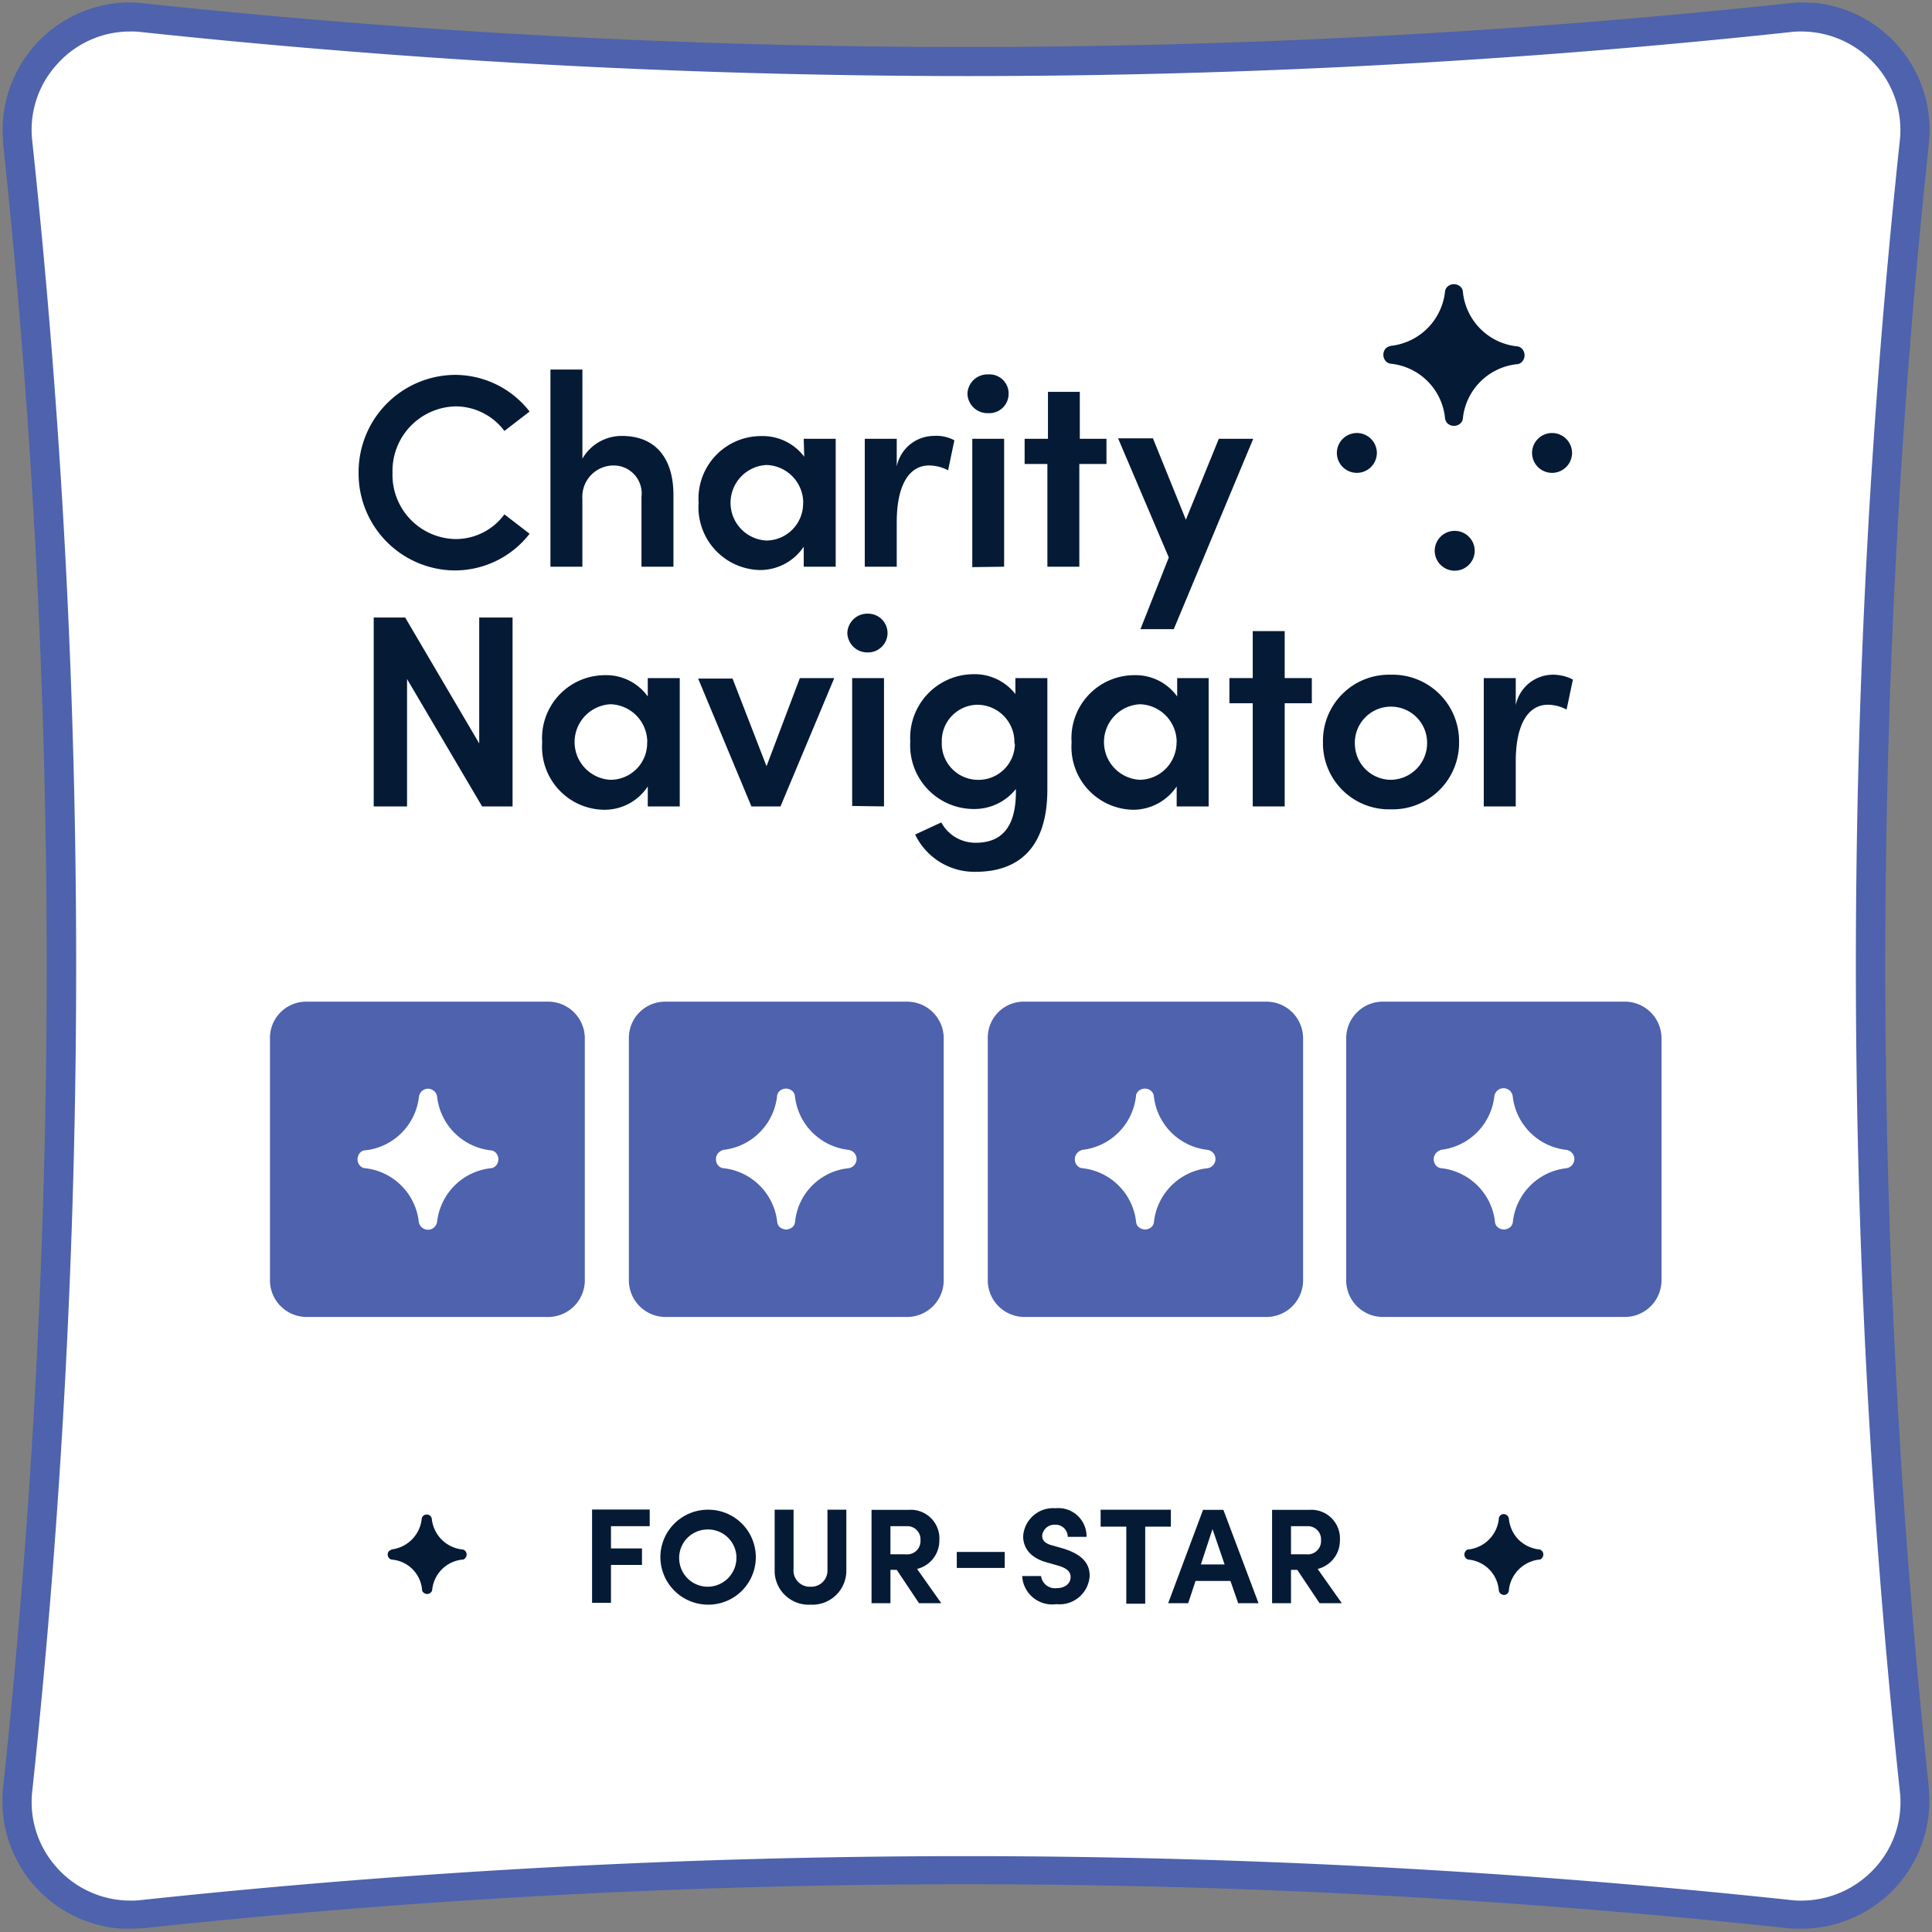
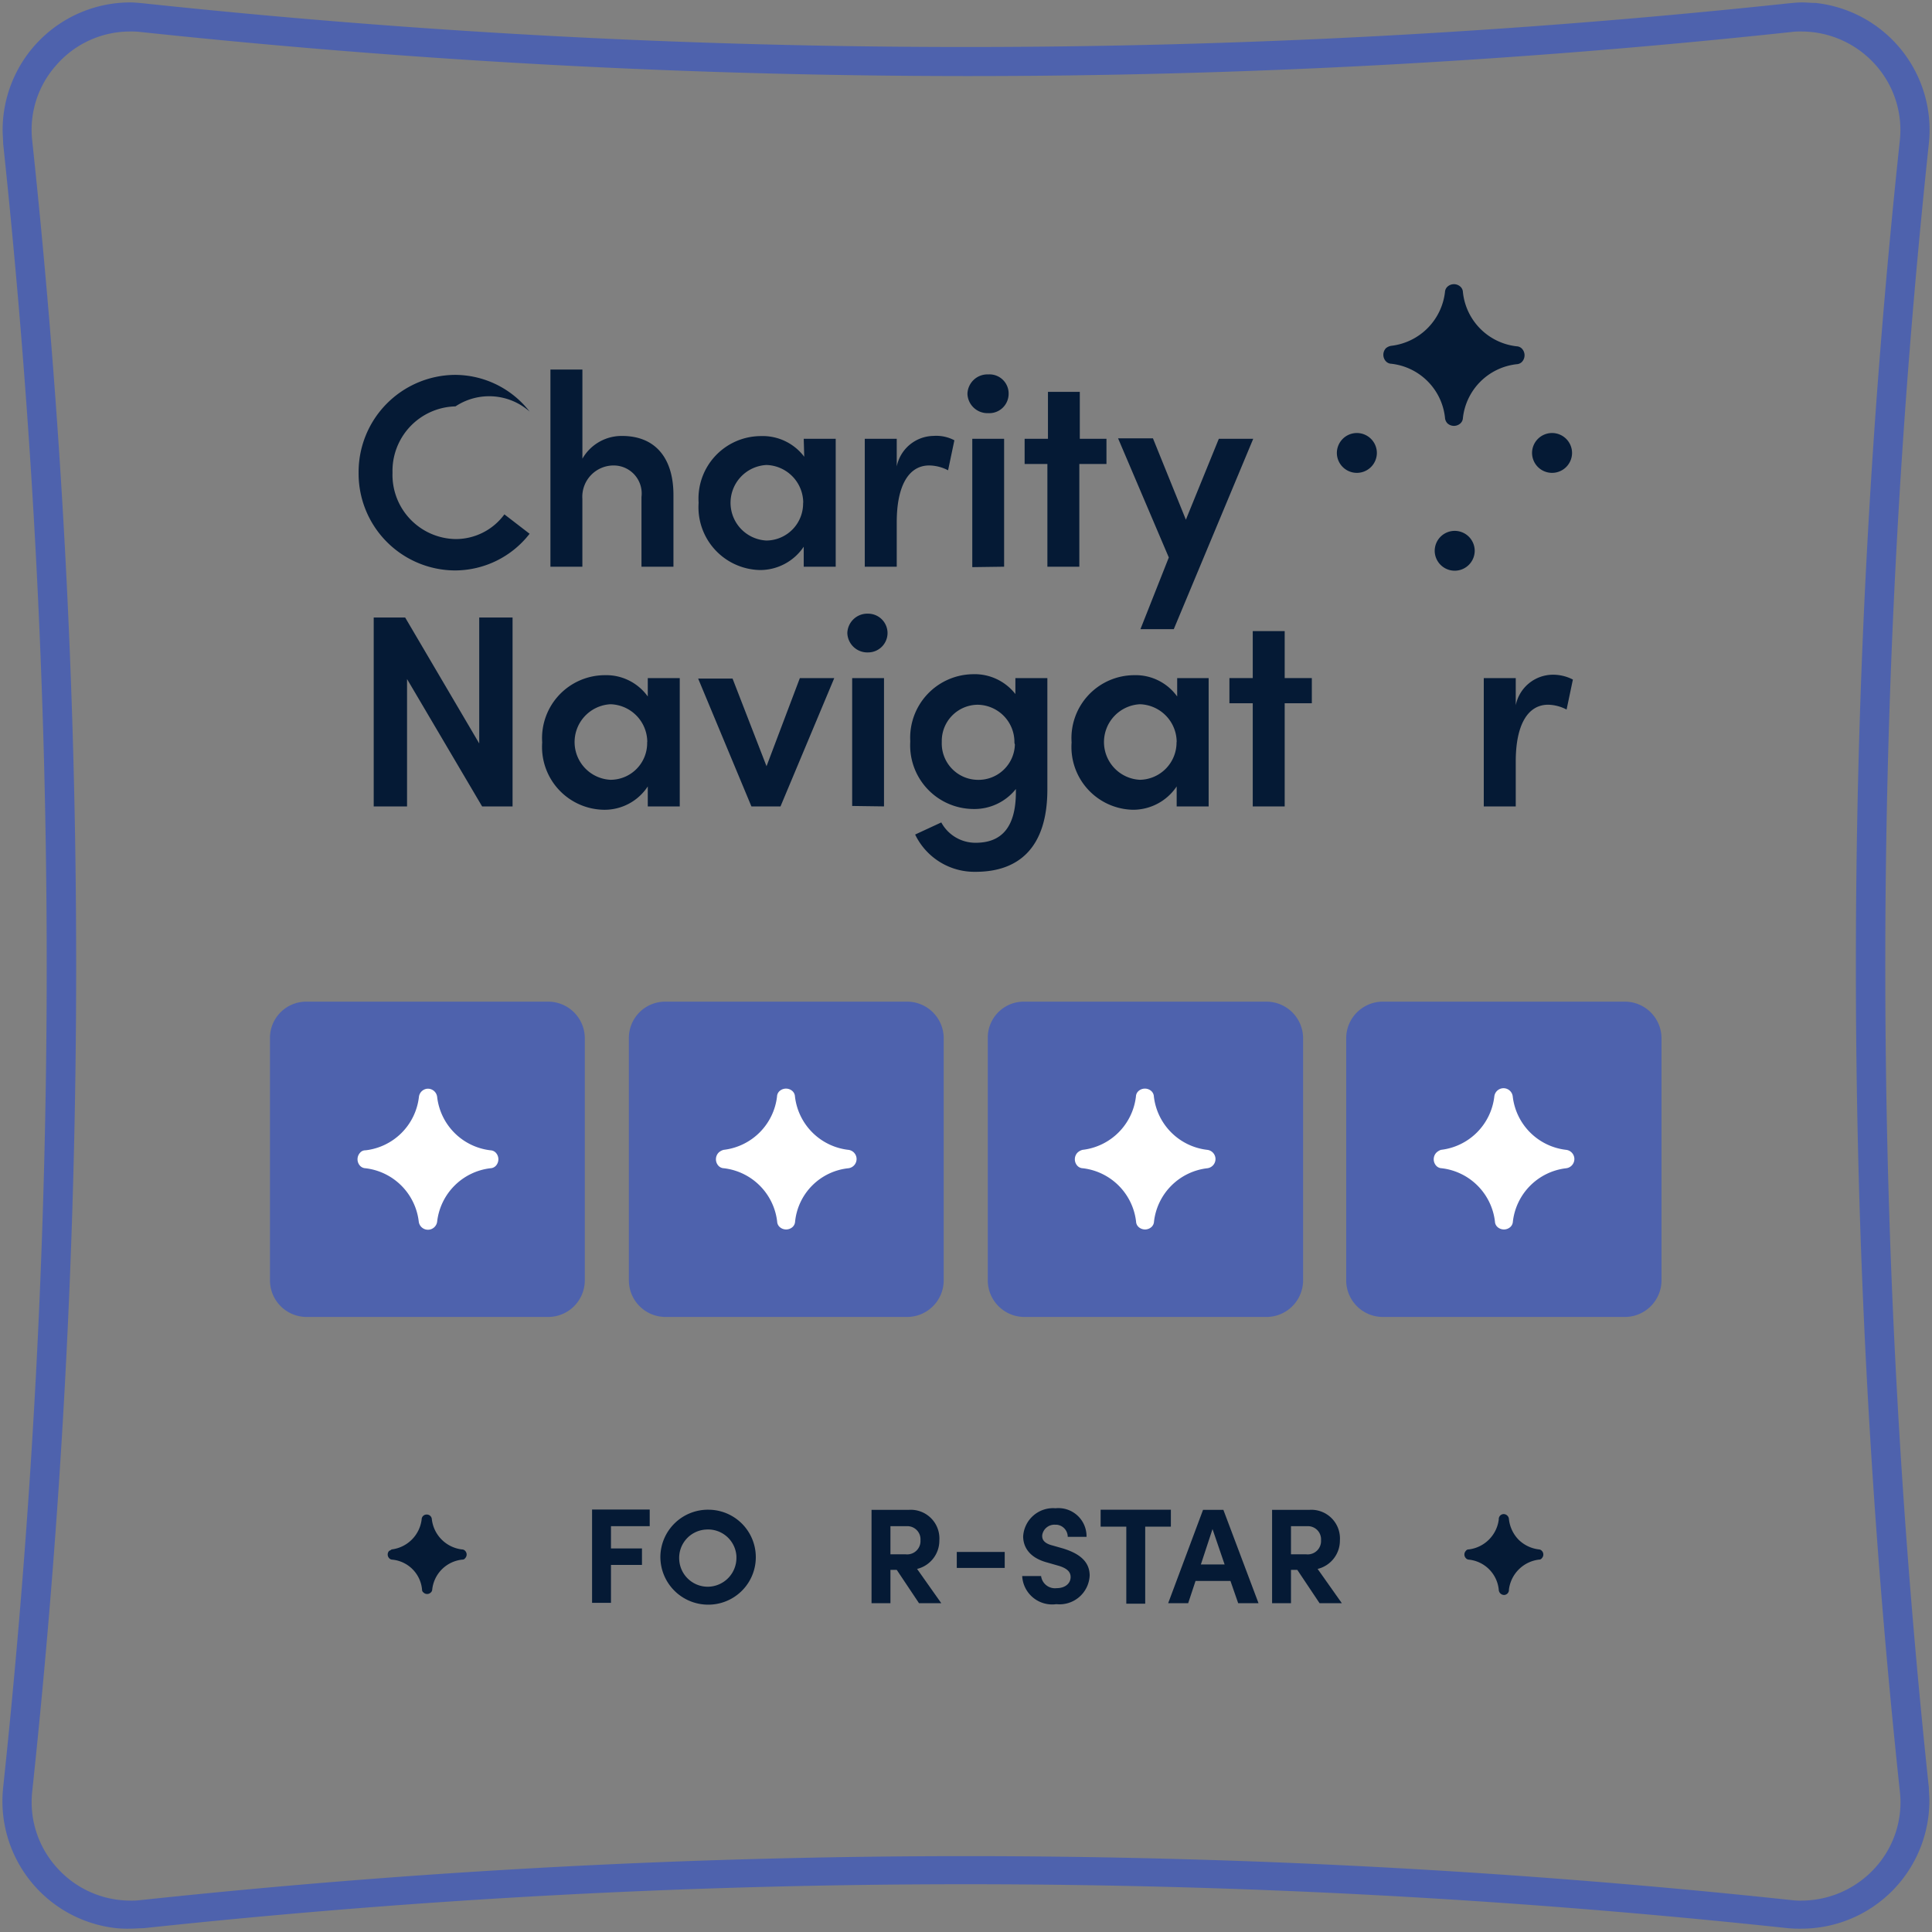
<svg xmlns="http://www.w3.org/2000/svg" width="57.953" height="57.953" viewBox="0 0 57.953 57.953">
  <rect x="0" y="0" width="57.953" height="57.953" fill="#808080" stroke="none" />
  <defs>
    <clipPath id="clip-path">
      <path id="Path_1526" data-name="Path 1526" d="M0,0H57.953V-57.953H0Z" fill="none" />
    </clipPath>
    <clipPath id="clip-path-2">
      <rect id="Rectangle_606" data-name="Rectangle 606" width="65535" height="65535" transform="translate(-32768 -32767)" fill="none" />
    </clipPath>
  </defs>
  <g id="Group_40784" data-name="Group 40784" transform="translate(0 57.953)">
    <g id="Group_40783" data-name="Group 40783" clip-path="url(#clip-path)">
      <g id="Group_40782" data-name="Group 40782" style="isolation: isolate">
        <g id="Group_40781" data-name="Group 40781">
          <g id="Group_40780" data-name="Group 40780" clip-path="url(#clip-path-2)">
            <g id="Group_40740" data-name="Group 40740" transform="translate(54.053 -0.536)">
-               <path id="Path_1485" data-name="Path 1485" d="M0,0A2.939,2.939,0,0,1-.363-.015a232.261,232.261,0,0,0-49.412,0A2.938,2.938,0,0,1-50.138,0a3.378,3.378,0,0,1-2.513-1.119,3.294,3.294,0,0,1-.843-2.629,234.116,234.116,0,0,0,0-49.412,3.234,3.234,0,0,1,.828-2.63,3.378,3.378,0,0,1,2.513-1.118,3.164,3.164,0,0,1,.364.014,233.981,233.981,0,0,0,24.713,1.308A234,234,0,0,0-.363-56.894,3.147,3.147,0,0,1,0-56.908,3.377,3.377,0,0,1,2.513-55.79a3.3,3.3,0,0,1,.843,2.63,234.116,234.116,0,0,0,0,49.412,3.344,3.344,0,0,1-.843,2.629A3.425,3.425,0,0,1,0,0" fill="#fff" />
-             </g>
+               </g>
            <g id="Group_40741" data-name="Group 40741" transform="translate(54.053 -57.008)">
              <path id="Path_1486" data-name="Path 1486" d="M0,0A2.977,2.977,0,0,1,2.194.988a2.932,2.932,0,0,1,.741,2.281,233.077,233.077,0,0,0,0,49.513,2.914,2.914,0,0,1-.741,2.3A2.987,2.987,0,0,1,0,56.066a2.285,2.285,0,0,1-.32-.015,233.077,233.077,0,0,0-49.513,0,2.285,2.285,0,0,1-.32.015,2.954,2.954,0,0,1-2.193-.988,2.929,2.929,0,0,1-.741-2.281,233.217,233.217,0,0,0,0-49.528A2.911,2.911,0,0,1-52.346.988,2.928,2.928,0,0,1-50.153,0a2.286,2.286,0,0,1,.32.015A235.1,235.1,0,0,0-25.076,1.337,231.126,231.126,0,0,0-.32.015,2.188,2.188,0,0,1,0,0M0-.872c-.145,0-.276.015-.421.029A232.9,232.9,0,0,1-25.076.465,232.677,232.677,0,0,1-49.731-.843c-.146-.014-.291-.029-.422-.029a3.829,3.829,0,0,0-3.821,3.836c0,.131.015.261.015.392a233.294,233.294,0,0,1,0,49.325,3.832,3.832,0,0,0,3.4,4.213,3.659,3.659,0,0,0,.392.014c.145,0,.276-.014.421-.014a231.315,231.315,0,0,1,49.325,0A4.082,4.082,0,0,0,0,56.908a3.838,3.838,0,0,0,3.821-3.835c0-.131-.015-.262-.015-.392a233.294,233.294,0,0,1,0-49.325A3.831,3.831,0,0,0,.407-.857C.262-.857.131-.872,0-.872" fill="#4e62ad" />
            </g>
            <g id="Group_40742" data-name="Group 40742" transform="translate(9.188 -27.907)">
              <path id="Path_1487" data-name="Path 1487" d="M0,0H7.264a1.1,1.1,0,0,1,1.09,1.09V8.368a1.1,1.1,0,0,1-1.09,1.09H0a1.1,1.1,0,0,1-1.09-1.09V1.09A1.088,1.088,0,0,1,0,0" fill="#4e62ad" />
            </g>
            <g id="Group_40743" data-name="Group 40743" transform="translate(19.954 -27.907)">
              <path id="Path_1488" data-name="Path 1488" d="M0,0H7.264a1.1,1.1,0,0,1,1.09,1.09V8.368a1.1,1.1,0,0,1-1.09,1.09H0a1.1,1.1,0,0,1-1.09-1.09V1.09A1.088,1.088,0,0,1,0,0" fill="#4e62ad" />
            </g>
            <g id="Group_40744" data-name="Group 40744" transform="translate(30.72 -27.907)">
              <path id="Path_1489" data-name="Path 1489" d="M0,0H7.279A1.1,1.1,0,0,1,8.368,1.09V8.368a1.1,1.1,0,0,1-1.089,1.09H0a1.1,1.1,0,0,1-1.09-1.09V1.09A1.079,1.079,0,0,1,0,0" fill="#4e62ad" />
            </g>
            <g id="Group_40745" data-name="Group 40745" transform="translate(41.471 -27.907)">
              <path id="Path_1490" data-name="Path 1490" d="M0,0H7.279A1.1,1.1,0,0,1,8.368,1.09V8.368a1.1,1.1,0,0,1-1.089,1.09H0a1.1,1.1,0,0,1-1.09-1.09V1.09A1.1,1.1,0,0,1,0,0" fill="#4e62ad" />
            </g>
            <g id="Group_40746" data-name="Group 40746" transform="translate(10.801 -23.375)">
              <path id="Path_1491" data-name="Path 1491" d="M0,0A.289.289,0,0,0,0,.392.233.233,0,0,0,.16.465a1.822,1.822,0,0,1,1.6,1.6.278.278,0,0,0,.552,0,1.822,1.822,0,0,1,1.6-1.6.233.233,0,0,0,.16-.073.289.289,0,0,0,0-.392.233.233,0,0,0-.16-.073,1.821,1.821,0,0,1-1.6-1.6.279.279,0,0,0-.3-.247.278.278,0,0,0-.247.247,1.821,1.821,0,0,1-1.6,1.6A.208.208,0,0,0,0,0" fill="#fff" />
            </g>
            <g id="Group_40747" data-name="Group 40747" transform="translate(21.552 -23.375)">
              <path id="Path_1492" data-name="Path 1492" d="M0,0A.289.289,0,0,0,0,.392.233.233,0,0,0,.16.465a1.822,1.822,0,0,1,1.6,1.6.233.233,0,0,0,.073.16.289.289,0,0,0,.392,0,.238.238,0,0,0,.073-.16,1.793,1.793,0,0,1,1.6-1.6A.279.279,0,0,0,4.141.16a.279.279,0,0,0-.247-.247,1.821,1.821,0,0,1-1.6-1.6.236.236,0,0,0-.073-.16.289.289,0,0,0-.392,0,.231.231,0,0,0-.073.16,1.823,1.823,0,0,1-1.6,1.6A.341.341,0,0,0,0,0" fill="#fff" />
            </g>
            <g id="Group_40748" data-name="Group 40748" transform="translate(32.318 -23.375)">
              <path id="Path_1493" data-name="Path 1493" d="M0,0A.289.289,0,0,0,0,.392.233.233,0,0,0,.16.465a1.822,1.822,0,0,1,1.6,1.6.233.233,0,0,0,.073.16.289.289,0,0,0,.392,0,.238.238,0,0,0,.073-.16,1.82,1.82,0,0,1,1.6-1.6A.279.279,0,0,0,4.141.16a.279.279,0,0,0-.247-.247,1.821,1.821,0,0,1-1.6-1.6.236.236,0,0,0-.073-.16.289.289,0,0,0-.392,0,.231.231,0,0,0-.073.16,1.823,1.823,0,0,1-1.6,1.6A.341.341,0,0,0,0,0" fill="#fff" />
            </g>
            <g id="Group_40749" data-name="Group 40749" transform="translate(43.083 -23.375)">
              <path id="Path_1494" data-name="Path 1494" d="M0,0A.289.289,0,0,0,0,.392.233.233,0,0,0,.16.465a1.822,1.822,0,0,1,1.6,1.6.233.233,0,0,0,.073.16.289.289,0,0,0,.392,0,.238.238,0,0,0,.073-.16,1.82,1.82,0,0,1,1.6-1.6A.279.279,0,0,0,4.141.16a.279.279,0,0,0-.247-.247,1.821,1.821,0,0,1-1.6-1.6.279.279,0,0,0-.306-.247.279.279,0,0,0-.247.247,1.821,1.821,0,0,1-1.6,1.6A.381.381,0,0,0,0,0" fill="#fff" />
            </g>
            <g id="Group_40750" data-name="Group 40750" transform="translate(10.757 -43.773)">
-               <path id="Path_1495" data-name="Path 1495" d="M0,0A2.915,2.915,0,0,1,2.877-2.935a2.838,2.838,0,0,1,2.252,1.1l-.756.582A1.83,1.83,0,0,0,2.906-1.99,1.936,1.936,0,0,0,1.017,0,1.926,1.926,0,0,0,2.906,1.99a1.809,1.809,0,0,0,1.467-.741l.756.582a2.838,2.838,0,0,1-2.252,1.1A2.906,2.906,0,0,1,0,0" fill="#051a35" />
+               <path id="Path_1495" data-name="Path 1495" d="M0,0A2.915,2.915,0,0,1,2.877-2.935a2.838,2.838,0,0,1,2.252,1.1A1.83,1.83,0,0,0,2.906-1.99,1.936,1.936,0,0,0,1.017,0,1.926,1.926,0,0,0,2.906,1.99a1.809,1.809,0,0,0,1.467-.741l.756.582a2.838,2.838,0,0,1-2.252,1.1A2.906,2.906,0,0,1,0,0" fill="#051a35" />
            </g>
            <g id="Group_40751" data-name="Group 40751" transform="translate(20.201 -43.104)">
              <path id="Path_1496" data-name="Path 1496" d="M0,0V2.15H-.959V.058a.84.84,0,0,0-.8-.944.939.939,0,0,0-.973,1V2.15H-3.69V-3.763h.959V-1.09A1.354,1.354,0,0,1-1.54-1.772C-.552-1.772,0-1.119,0,0" fill="#051a35" />
            </g>
            <g id="Group_40752" data-name="Group 40752" transform="translate(24.109 -44.79)">
              <path id="Path_1497" data-name="Path 1497" d="M0,0H.959V3.836H0v-.6a1.575,1.575,0,0,1-1.308.7A1.884,1.884,0,0,1-3.153,1.918a1.876,1.876,0,0,1,1.874-2A1.558,1.558,0,0,1,.015.538ZM-.015,1.918A1.137,1.137,0,0,0-1.119.785,1.136,1.136,0,0,0-2.194,1.976,1.133,1.133,0,0,0-1.119,3.051a1.11,1.11,0,0,0,1.1-1.133" fill="#051a35" />
            </g>
            <g id="Group_40753" data-name="Group 40753" transform="translate(28.628 -44.746)">
              <path id="Path_1498" data-name="Path 1498" d="M0,0-.189.9A1.262,1.262,0,0,0-.755.755c-.625,0-.974.625-.974,1.7V3.792h-.959V-.044h.959V.785a1.143,1.143,0,0,1,1.1-.916A1.16,1.16,0,0,1,0,0" fill="#051a35" />
            </g>
            <g id="Group_40754" data-name="Group 40754" transform="translate(29.02 -46.141)">
              <path id="Path_1499" data-name="Path 1499" d="M0,0A.6.6,0,0,1,.625-.581a.574.574,0,0,1,.61.552V0a.58.58,0,0,1-.61.581H.61A.6.6,0,0,1,0,0M.145,5.2V1.351H1.1V5.187Z" fill="#051a35" />
            </g>
            <g id="Group_40755" data-name="Group 40755" transform="translate(33.19 -44.79)">
              <path id="Path_1500" data-name="Path 1500" d="M0,0V.755H-.814V3.836h-.958V.755h-.683V0h.7V-1.409H-.8V0Z" fill="#051a35" />
            </g>
            <g id="Group_40756" data-name="Group 40756" transform="translate(36.56 -44.79)">
              <path id="Path_1501" data-name="Path 1501" d="M0,0H1.032L-1.351,5.71h-1L-1.5,3.559-3.022-.015h1.046l.988,2.441Z" fill="#051a35" />
            </g>
            <g id="Group_40757" data-name="Group 40757" transform="translate(14.375 -39.429)">
              <path id="Path_1502" data-name="Path 1502" d="M0,0H1V5.666H.087L-2.165,1.845V5.666h-1V0h.944L0,3.777Z" fill="#051a35" />
            </g>
            <g id="Group_40758" data-name="Group 40758" transform="translate(19.431 -37.613)">
              <path id="Path_1503" data-name="Path 1503" d="M0,0H.959V3.85H0v-.6a1.549,1.549,0,0,1-1.322.7,1.884,1.884,0,0,1-1.845-2.02A1.888,1.888,0,0,1-1.293-.087,1.532,1.532,0,0,1,0,.552ZM-.015,1.918A1.137,1.137,0,0,0-1.119.785,1.136,1.136,0,0,0-2.194,1.976,1.133,1.133,0,0,0-1.119,3.051a1.1,1.1,0,0,0,1.1-1.133" fill="#051a35" />
            </g>
            <g id="Group_40759" data-name="Group 40759" transform="translate(23.993 -37.613)">
              <path id="Path_1504" data-name="Path 1504" d="M0,0H1.032L-.581,3.85h-.872L-3.051.015h1.032L-1,2.644Z" fill="#051a35" />
            </g>
            <g id="Group_40760" data-name="Group 40760" transform="translate(25.417 -38.964)">
              <path id="Path_1505" data-name="Path 1505" d="M0,0A.6.6,0,0,1,.625-.581.583.583,0,0,1,1.206,0,.583.583,0,0,1,.625.581.6.6,0,0,1,0,0M.145,5.187V1.351H1.1V5.2Z" fill="#051a35" />
            </g>
            <g id="Group_40761" data-name="Group 40761" transform="translate(30.458 -37.613)">
              <path id="Path_1506" data-name="Path 1506" d="M0,0H.959V3.342c0,1.728-.843,2.469-2.15,2.469A1.972,1.972,0,0,1-3.007,4.693l.784-.363a1.165,1.165,0,0,0,1.032.61C-.45,4.94.015,4.518.015,3.414V3.327a1.589,1.589,0,0,1-1.279.6A1.909,1.909,0,0,1-3.153,1.9,1.906,1.906,0,0,1-1.279-.116,1.548,1.548,0,0,1,0,.479ZM-.029,1.918A1.117,1.117,0,0,0-1.133.8a1.085,1.085,0,0,0-1.075,1.09v.029a1.091,1.091,0,0,0,1.06,1.133A1.091,1.091,0,0,0-.015,1.99a.162.162,0,0,1-.014-.072" fill="#051a35" />
            </g>
            <g id="Group_40762" data-name="Group 40762" transform="translate(35.311 -37.613)">
              <path id="Path_1507" data-name="Path 1507" d="M0,0H.944V3.85H-.015v-.6a1.573,1.573,0,0,1-1.307.7,1.884,1.884,0,0,1-1.845-2.02A1.888,1.888,0,0,1-1.293-.087,1.532,1.532,0,0,1,0,.552ZM-.015,1.918A1.137,1.137,0,0,0-1.119.785,1.136,1.136,0,0,0-2.194,1.976,1.133,1.133,0,0,0-1.119,3.051a1.119,1.119,0,0,0,1.1-1.133" fill="#051a35" />
            </g>
            <g id="Group_40763" data-name="Group 40763" transform="translate(39.35 -37.613)">
              <path id="Path_1508" data-name="Path 1508" d="M0,0V.755H-.814V3.85h-.958V.755h-.7V0h.7V-1.409h.958V0Z" fill="#051a35" />
            </g>
            <g id="Group_40764" data-name="Group 40764" transform="translate(39.684 -35.695)">
-               <path id="Path_1509" data-name="Path 1509" d="M0,0A1.982,1.982,0,0,1,2.034-2.019,1.994,1.994,0,0,1,4.083,0,1.994,1.994,0,0,1,2.034,2.019,1.983,1.983,0,0,1,0,.073ZM3.124,0A1.084,1.084,0,1,0,.959.1,1.084,1.084,0,0,0,2.034,1.133,1.1,1.1,0,0,0,3.124.044Z" fill="#051a35" />
-             </g>
+               </g>
            <g id="Group_40765" data-name="Group 40765" transform="translate(47.181 -37.569)">
              <path id="Path_1510" data-name="Path 1510" d="M0,0-.189.9A1.252,1.252,0,0,0-.741.755c-.625,0-.973.625-.973,1.7V3.806h-.959V-.044h.959V.77A1.142,1.142,0,0,1-.61-.145,1.3,1.3,0,0,1,0,0" fill="#051a35" />
            </g>
            <g id="Group_40766" data-name="Group 40766" transform="translate(46.556 -44.964)">
              <path id="Path_1511" data-name="Path 1511" d="M0,0A.6.6,0,0,1,.6.6a.6.6,0,0,1-.6.595A.6.6,0,0,1-.6.6.6.6,0,0,1,0,0" fill="#051a35" />
            </g>
            <g id="Group_40767" data-name="Group 40767" transform="translate(43.636 -42.029)">
              <path id="Path_1512" data-name="Path 1512" d="M0,0A.6.6,0,0,1,.6.6a.6.6,0,0,1-.6.595A.6.6,0,0,1-.6.6.6.6,0,0,1,0,0" fill="#051a35" />
            </g>
            <g id="Group_40768" data-name="Group 40768" transform="translate(40.701 -44.964)">
              <path id="Path_1513" data-name="Path 1513" d="M0,0A.6.6,0,0,1,.6.6a.6.6,0,0,1-.6.595A.6.6,0,0,1-.6.6.6.6,0,0,1,0,0" fill="#051a35" />
            </g>
            <g id="Group_40769" data-name="Group 40769" transform="translate(41.572 -47.507)">
              <path id="Path_1514" data-name="Path 1514" d="M0,0A.289.289,0,0,0,0,.392.233.233,0,0,0,.16.465,1.823,1.823,0,0,1,1.772,2.078a.272.272,0,0,0,.073.174.289.289,0,0,0,.392,0,.233.233,0,0,0,.073-.16A1.825,1.825,0,0,1,3.923.479a.237.237,0,0,0,.16-.072.291.291,0,0,0,0-.392.233.233,0,0,0-.16-.073A1.825,1.825,0,0,1,2.31-1.685a.231.231,0,0,0-.073-.16.289.289,0,0,0-.392,0,.236.236,0,0,0-.073.16A1.836,1.836,0,0,1,.16-.073.326.326,0,0,0,0,0" fill="#051a35" />
            </g>
            <g id="Group_40770" data-name="Group 40770" transform="translate(19.489 -12.173)">
              <path id="Path_1515" data-name="Path 1515" d="M0,0H-1.162V.668h.93v.494h-.93V2.3h-.567v-2.8H0Z" fill="#051a35" />
            </g>
            <g id="Group_40771" data-name="Group 40771" transform="translate(19.809 -11.272)">
              <path id="Path_1516" data-name="Path 1516" d="M0,0A1.427,1.427,0,0,1,1.453-1.395a1.424,1.424,0,0,1-.029,2.848A1.433,1.433,0,0,1,0,0H0M2.281,0a.852.852,0,0,0-.915-.8.851.851,0,0,0-.8.915.857.857,0,0,0,.857.8A.865.865,0,0,0,2.281.029V0" fill="#051a35" />
            </g>
            <g id="Group_40772" data-name="Group 40772" transform="translate(23.237 -10.851)">
-               <path id="Path_1517" data-name="Path 1517" d="M0,0V-1.816H.567V-.044a.488.488,0,0,0,.508.538.486.486,0,0,0,.509-.45v-1.86H2.15V0A1.019,1.019,0,0,1,1.075,1.032,1.022,1.022,0,0,1,0,.073Z" fill="#051a35" />
-             </g>
+               </g>
            <g id="Group_40773" data-name="Group 40773" transform="translate(27.567 -9.863)">
              <path id="Path_1518" data-name="Path 1518" d="M0,0-.668-1H-.857V0h-.567V-2.8H-.305a.859.859,0,0,1,.915.915.873.873,0,0,1-.668.857L.668,0ZM-.857-2.31v.843h.45a.4.4,0,0,0,.451-.422A.394.394,0,0,0-.334-2.31H-.857Z" fill="#051a35" />
            </g>
            <path id="Path_1519" data-name="Path 1519" d="M28.7-11.4h1.438v.479H28.7Z" fill="#051a35" />
            <g id="Group_40774" data-name="Group 40774" transform="translate(30.662 -10.677)">
              <path id="Path_1520" data-name="Path 1520" d="M0,0H.567a.419.419,0,0,0,.465.363c.261,0,.421-.145.421-.334,0-.16-.116-.261-.349-.334l-.349-.1C.145-.567.029-.944.029-1.191A.9.9,0,0,1,1-2.034a.844.844,0,0,1,.93.857H1.366a.365.365,0,0,0-.334-.363H.988A.369.369,0,0,0,.6-1.22v.014c0,.073.014.218.319.291l.305.087c.422.131.8.349.8.813a.905.905,0,0,1-1,.858A.9.9,0,0,1,0,0" fill="#051a35" />
            </g>
            <g id="Group_40775" data-name="Group 40775" transform="translate(35.122 -12.667)">
              <path id="Path_1521" data-name="Path 1521" d="M0,0V.508H-.77V2.819h-.567V.508h-.77V0Z" fill="#051a35" />
            </g>
            <g id="Group_40776" data-name="Group 40776" transform="translate(37.141 -9.863)">
              <path id="Path_1522" data-name="Path 1522" d="M0,0-.232-.668H-1.279L-1.5,0h-.6l1.046-2.8h.61L.61,0ZM-1.119-1.162h.712L-.77-2.223Z" fill="#051a35" />
            </g>
            <g id="Group_40777" data-name="Group 40777" transform="translate(39.582 -9.863)">
              <path id="Path_1523" data-name="Path 1523" d="M0,0-.668-1H-.857V0h-.567V-2.8H-.305a.859.859,0,0,1,.915.915.873.873,0,0,1-.668.857L.668,0ZM-.857-2.31v.843h.45a.4.4,0,0,0,.451-.422A.394.394,0,0,0-.334-2.31H-.857Z" fill="#051a35" />
            </g>
            <g id="Group_40778" data-name="Group 40778" transform="translate(11.673 -11.432)">
              <path id="Path_1524" data-name="Path 1524" d="M0,0A.158.158,0,0,0,0,.218.126.126,0,0,0,.087.262a.992.992,0,0,1,.9.9.1.1,0,0,0,.044.087.155.155,0,0,0,.217,0,.122.122,0,0,0,.044-.087,1.01,1.01,0,0,1,.9-.9A.1.1,0,0,0,2.281.218a.158.158,0,0,0,0-.218.132.132,0,0,0-.1-.044,1.032,1.032,0,0,1-.9-.9.15.15,0,0,0-.16-.146.147.147,0,0,0-.146.146,1.032,1.032,0,0,1-.9.9A.333.333,0,0,1,0,0" fill="#051a35" />
            </g>
            <g id="Group_40779" data-name="Group 40779" transform="translate(43.97 -11.432)">
              <path id="Path_1525" data-name="Path 1525" d="M0,0A.158.158,0,0,0,0,.218.126.126,0,0,0,.087.262a1.006,1.006,0,0,1,.9.9.162.162,0,0,0,.16.16.149.149,0,0,0,.145-.16,1.033,1.033,0,0,1,.9-.9A.1.1,0,0,0,2.281.218a.158.158,0,0,0,0-.218.126.126,0,0,0-.087-.044,1.041,1.041,0,0,1-.61-.29,1.048,1.048,0,0,1-.291-.61.161.161,0,0,0-.16-.16.149.149,0,0,0-.145.16,1.033,1.033,0,0,1-.9.9A.1.1,0,0,0,0,0" fill="#051a35" />
            </g>
          </g>
        </g>
      </g>
    </g>
  </g>
</svg>